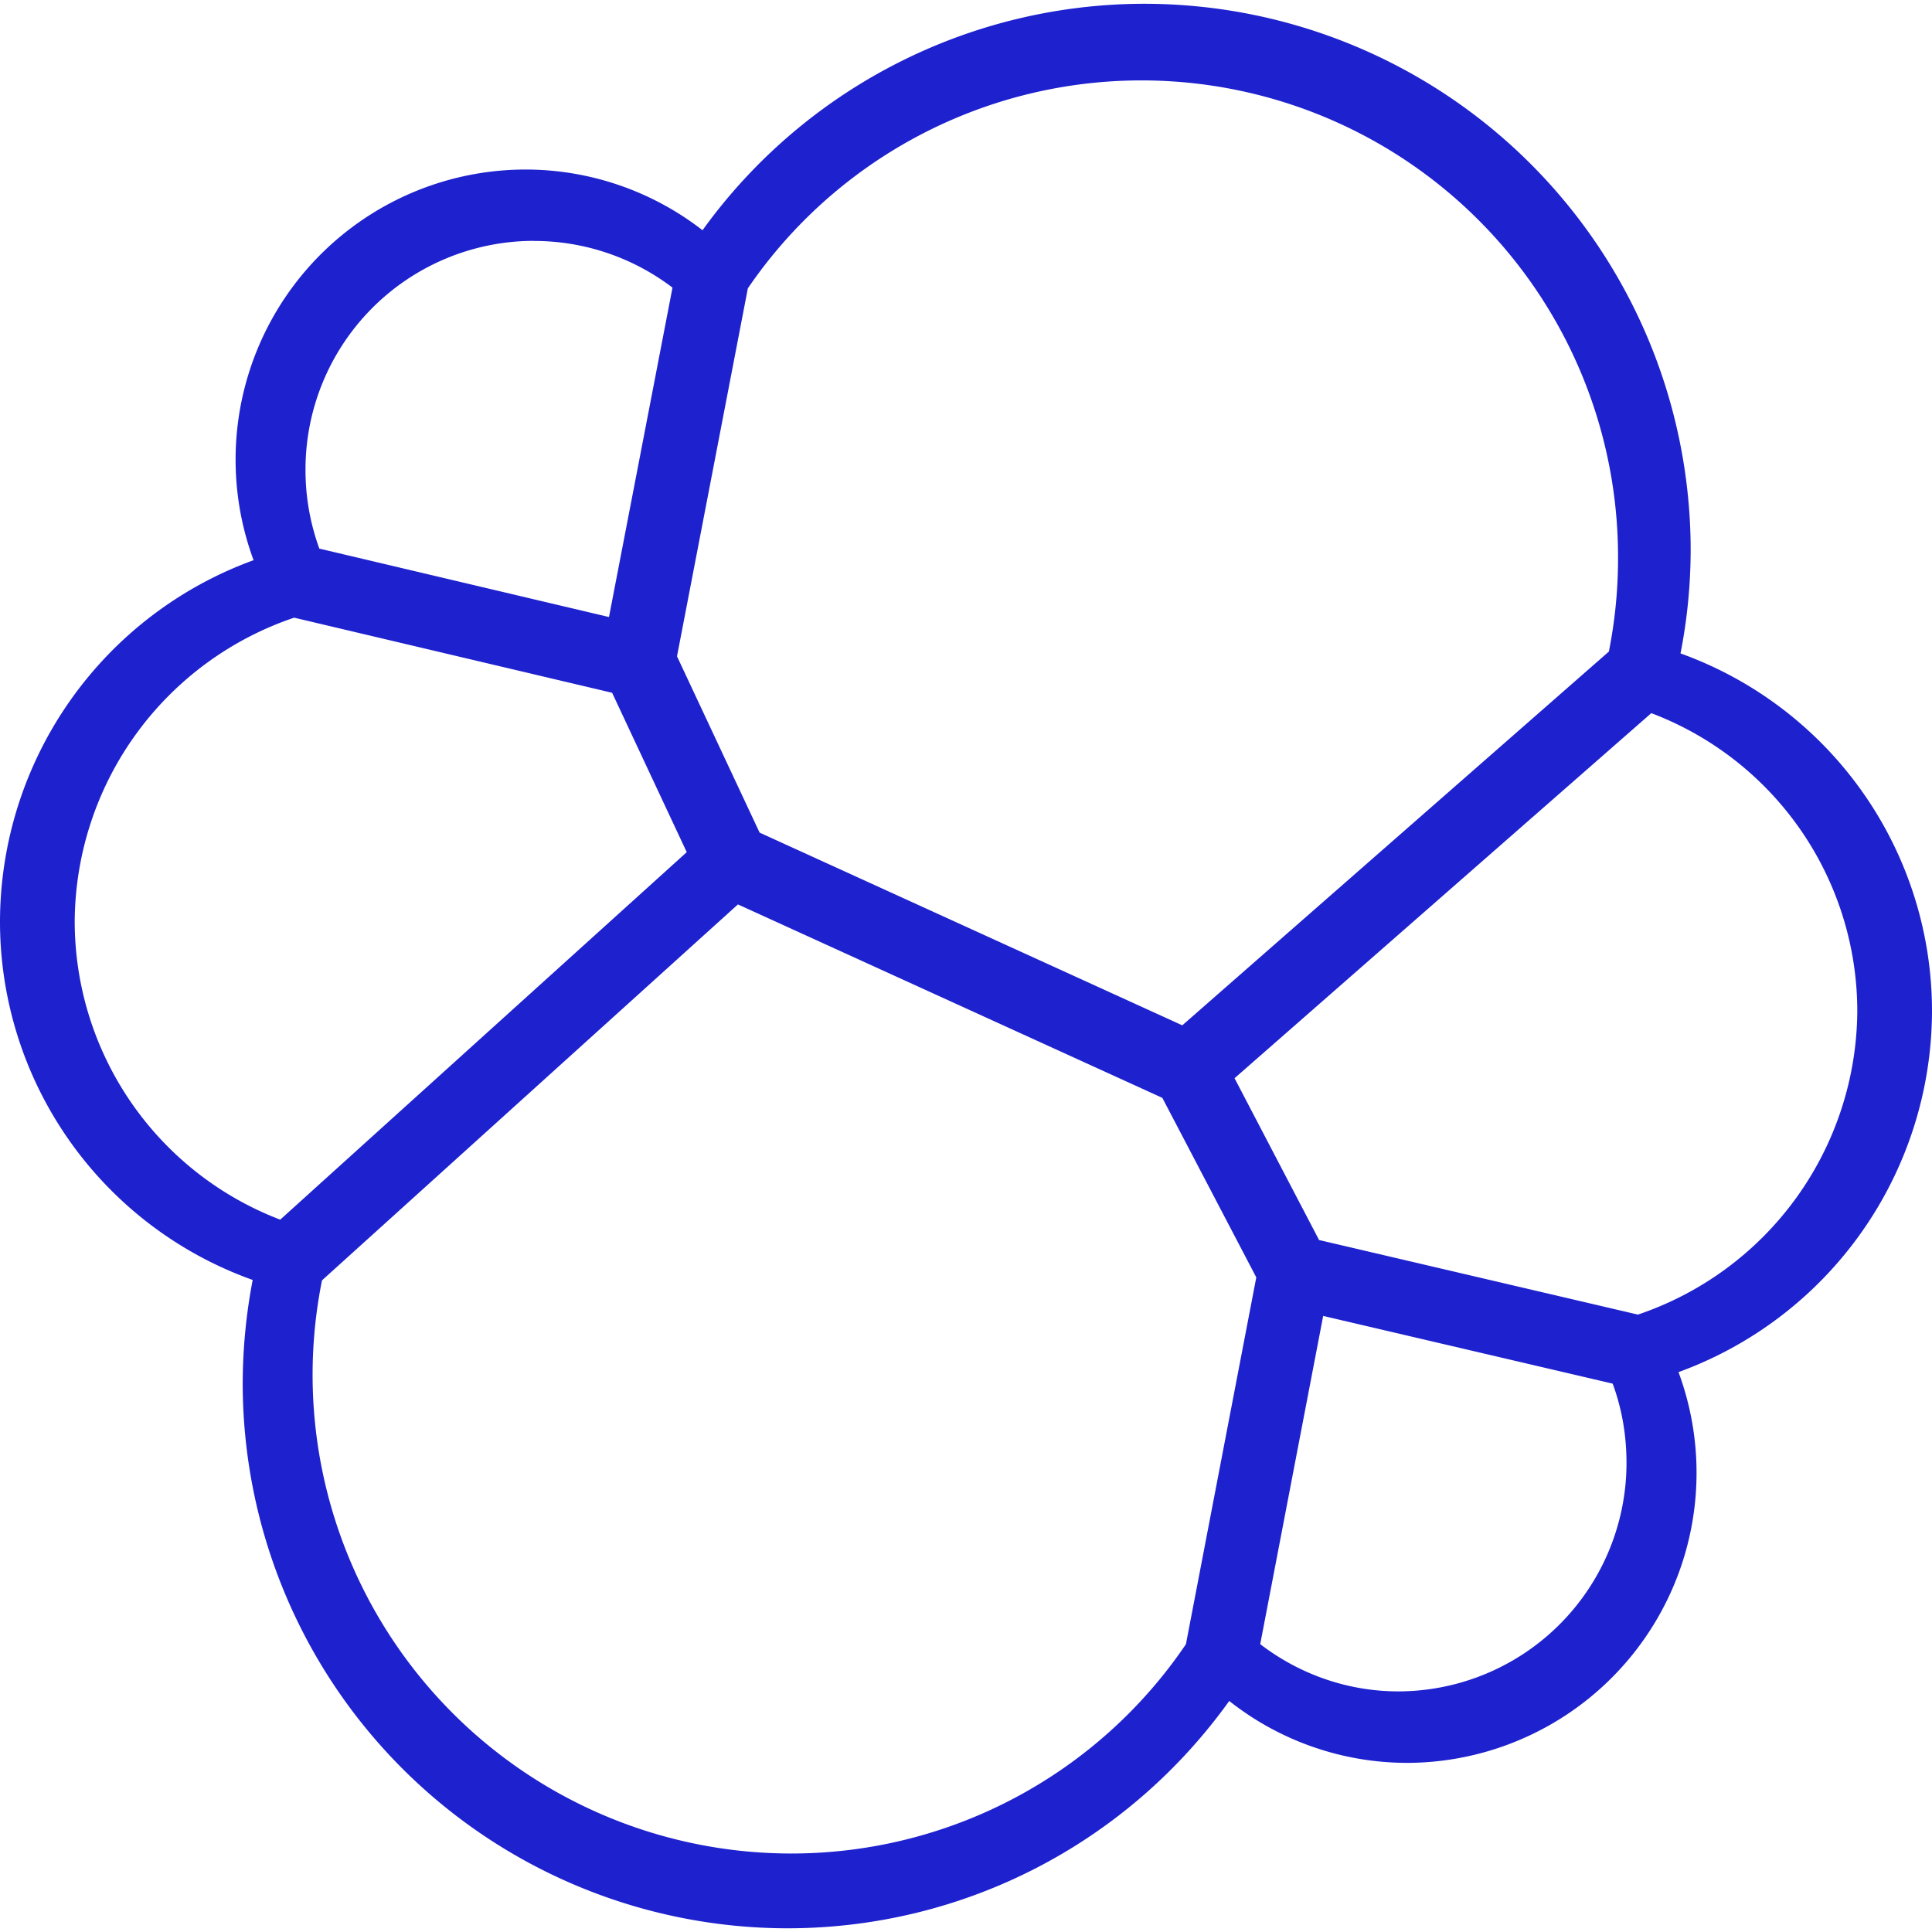
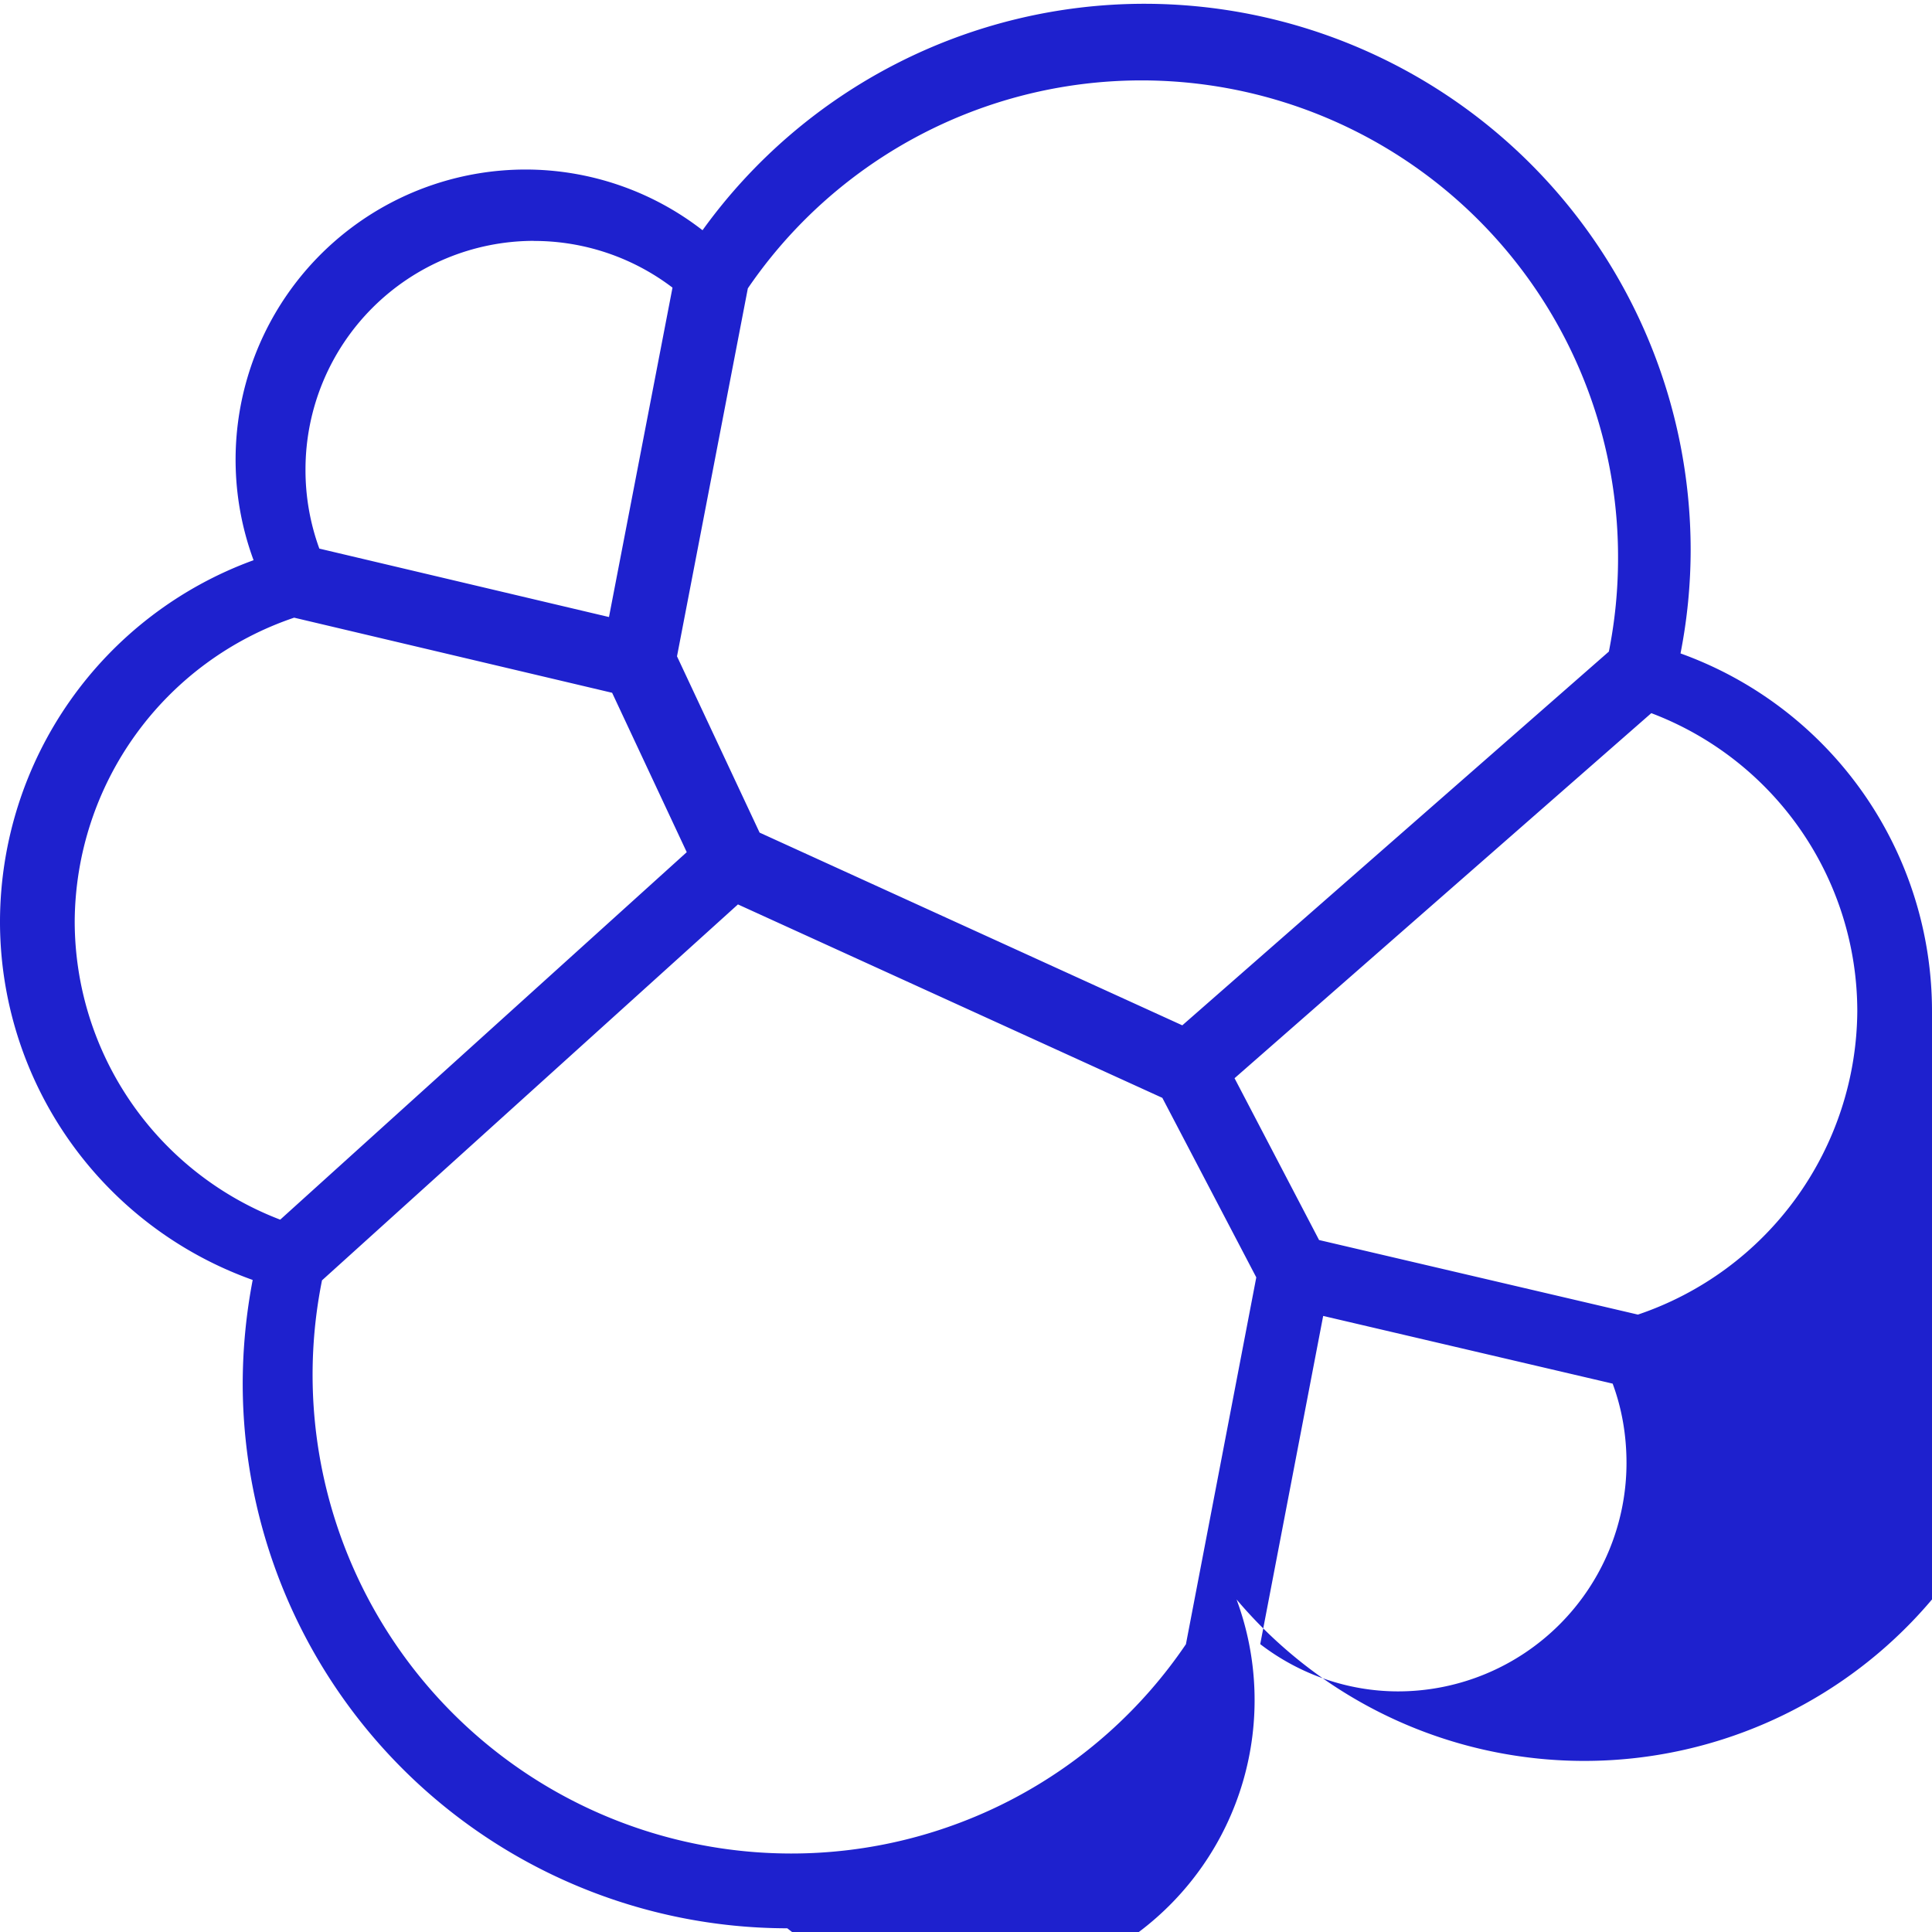
<svg xmlns="http://www.w3.org/2000/svg" role="img" width="32px" height="32px" viewBox="0 0 24 24">
  <title>Elastic</title>
-   <path fill="#1e21ce" d="M20.345 16.33l-3.959-.926-1.05-2.01 5.177-4.535a3.962 3.962 0 012.559 3.702 4.006 4.006 0 01-2.727 3.77m-2.976 4.68c-.616 0-1.22-.207-1.714-.587l.782-4.077 3.596.841c.115.31.172.642.172.987a2.839 2.839 0 01-2.836 2.836m-2.637-.586a5.92 5.92 0 01-4.908 2.6A5.947 5.947 0 014 15.905l5.167-4.67 5.272 2.403 1.167 2.23zM.928 11.443a4.007 4.007 0 012.726-3.77l3.95.933.927 1.98-5.05 4.565a3.97 3.97 0 01-2.553-3.708m5.703-8.45a2.841 2.841 0 011.723.58l-.789 4.092-3.598-.85a2.842 2.842 0 01-.172-.986A2.84 2.84 0 016.63 2.992m2.66.59A5.92 5.92 0 0120.1 6.93c0 .4-.038.781-.114 1.164l-5.299 4.643-5.251-2.394-1.026-2.19zM24 12.571a4.723 4.723 0 00-3.124-4.454 6.695 6.695 0 00.126-1.29A6.789 6.789 0 0014.22.047 6.769 6.769 0 008.727 2.86a3.586 3.586 0 00-2.204-.754A3.604 3.604 0 003.15 6.959 4.786 4.786 0 000 11.431 4.727 4.727 0 003.139 15.9a6.876 6.876 0 00-.124 1.289 6.773 6.773 0 006.765 6.765c2.19 0 4.22-1.052 5.49-2.824a3.568 3.568 0 002.207.769 3.603 3.603 0 003.374-4.854A4.785 4.785 0 0024 12.572" />
+   <path fill="#1e21ce" d="M20.345 16.33l-3.959-.926-1.05-2.01 5.177-4.535a3.962 3.962 0 012.559 3.702 4.006 4.006 0 01-2.727 3.77m-2.976 4.68c-.616 0-1.22-.207-1.714-.587l.782-4.077 3.596.841c.115.31.172.642.172.987a2.839 2.839 0 01-2.836 2.836m-2.637-.586a5.92 5.92 0 01-4.908 2.6A5.947 5.947 0 014 15.905l5.167-4.67 5.272 2.403 1.167 2.23zM.928 11.443a4.007 4.007 0 012.726-3.77l3.95.933.927 1.98-5.05 4.565a3.97 3.97 0 01-2.553-3.708m5.703-8.45a2.841 2.841 0 011.723.58l-.789 4.092-3.598-.85a2.842 2.842 0 01-.172-.986A2.84 2.84 0 016.63 2.992m2.66.59A5.92 5.92 0 0120.1 6.93c0 .4-.038.781-.114 1.164l-5.299 4.643-5.251-2.394-1.026-2.19zM24 12.571a4.723 4.723 0 00-3.124-4.454 6.695 6.695 0 00.126-1.29A6.789 6.789 0 0014.22.047 6.769 6.769 0 008.727 2.86a3.586 3.586 0 00-2.204-.754A3.604 3.604 0 003.15 6.959 4.786 4.786 0 000 11.431 4.727 4.727 0 003.139 15.9a6.876 6.876 0 00-.124 1.289 6.773 6.773 0 006.765 6.765a3.568 3.568 0 002.207.769 3.603 3.603 0 003.374-4.854A4.785 4.785 0 0024 12.572" />
</svg>